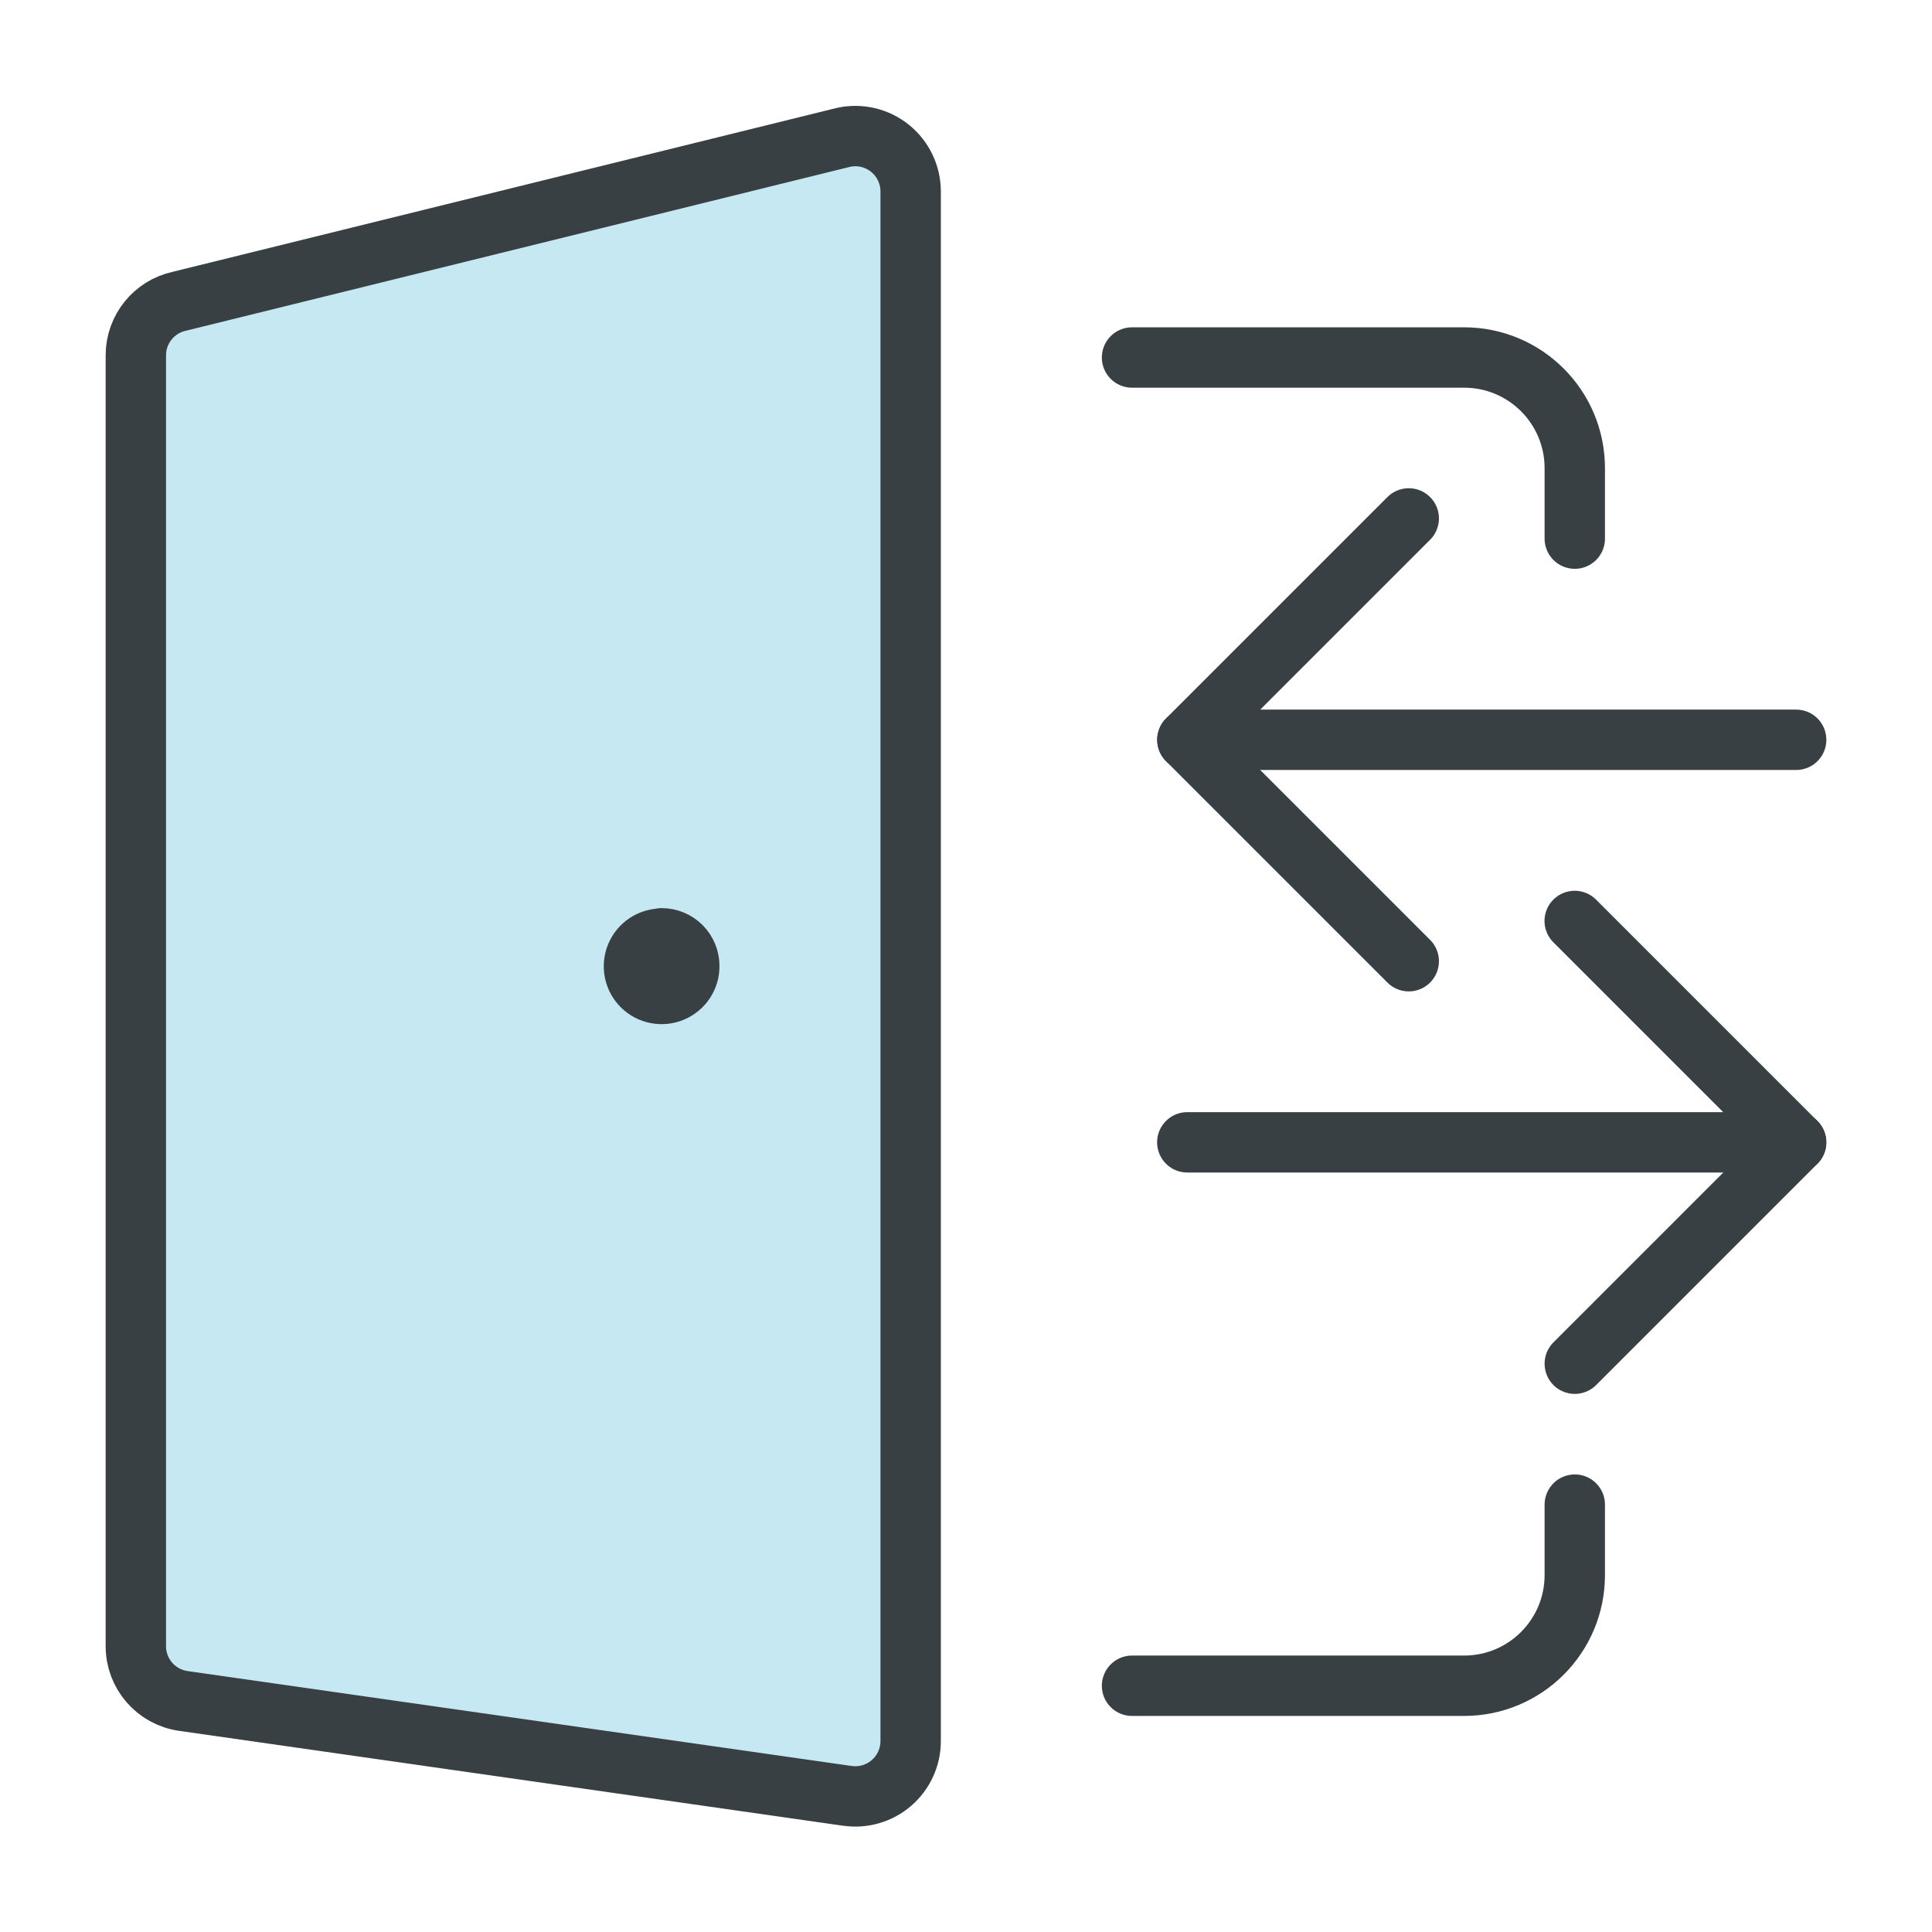
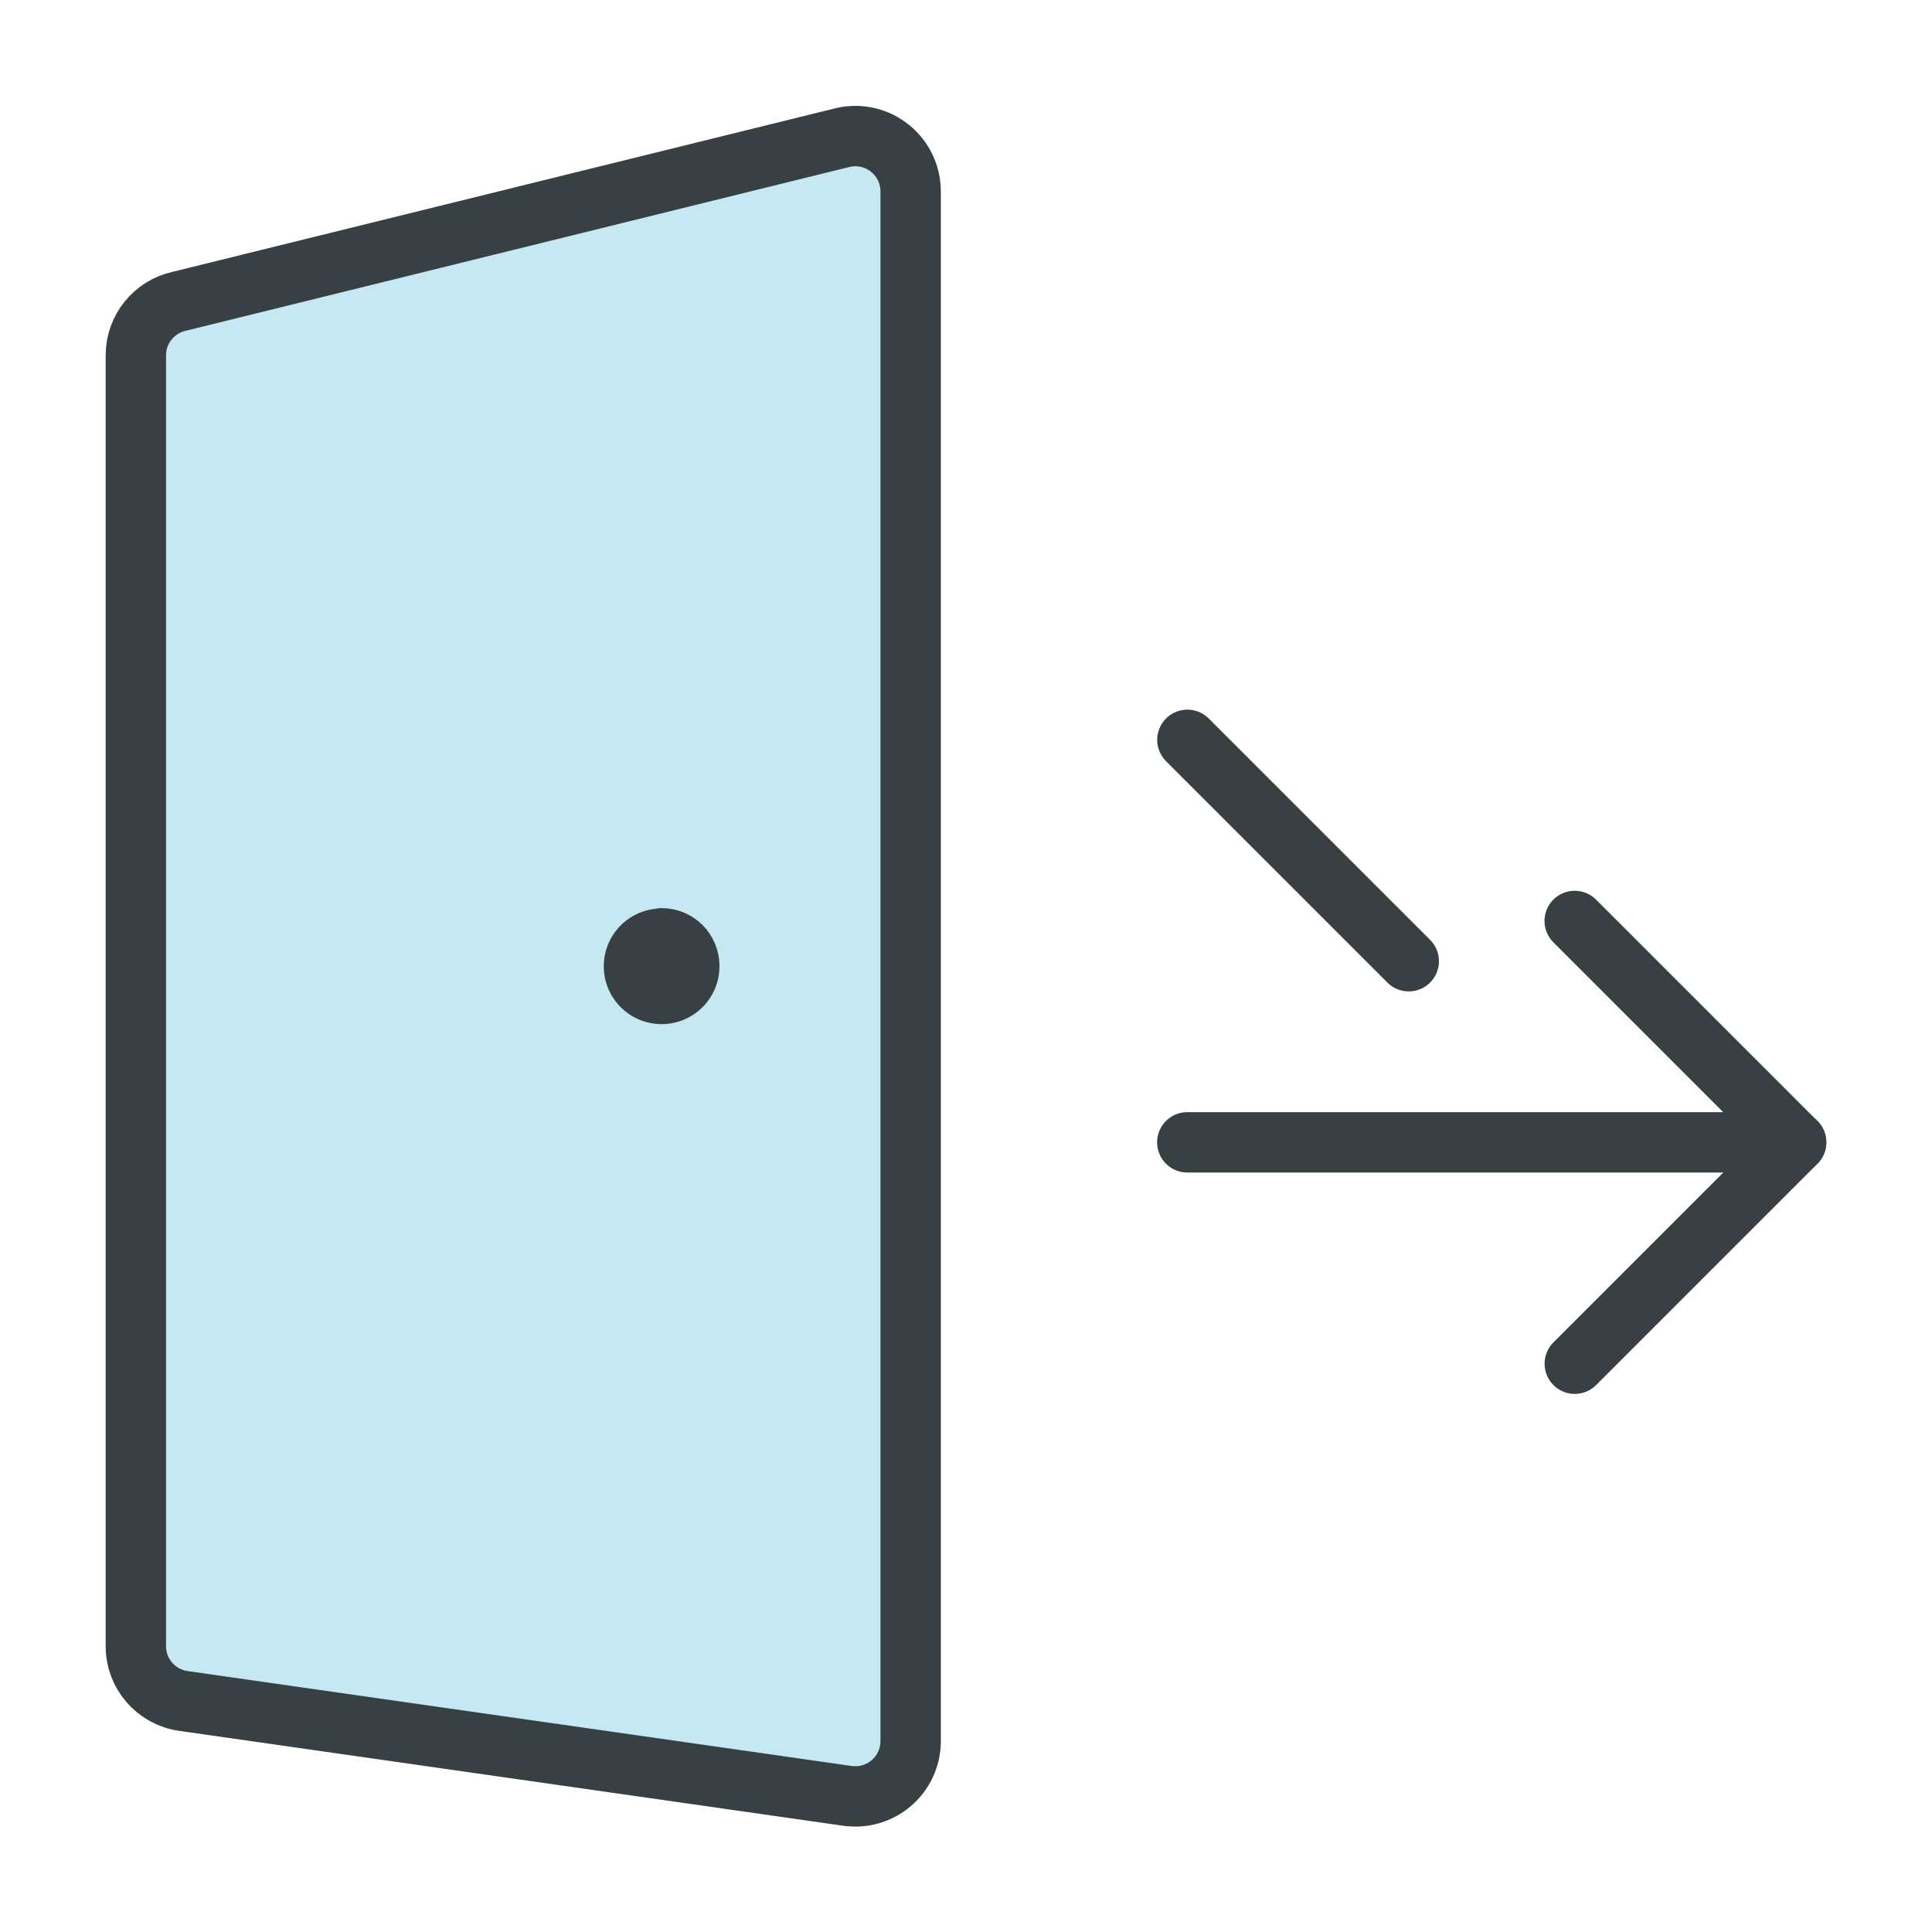
<svg xmlns="http://www.w3.org/2000/svg" height="48" viewBox="0 0 48 48" width="48">
  <g style="stroke:#384044;stroke-width:1.5;fill:none;fill-rule:evenodd;stroke-linecap:round;stroke-linejoin:round" transform="translate(3 3)">
-     <path d="m36.125 34.382v1.75c0 1.519-1.231 2.75-2.75 2.75h-8.25" />
-     <path d="m25.125 5.882h8.25c1.519 0 2.75 1.231 2.75 2.75v1.75" />
    <path d="m18.056 41.618-16.5-2.358c-.678-.096-1.181-.676-1.181-1.36v-32.071c-.001-.649.453-1.21 1.087-1.346l16.5-4.072c.406-.087.83.014 1.153.276s.51.655.51 1.07v38.5c-0.0.398-.173.777-.474 1.038-.301.261-.701.379-1.095.322z" fill="#c5e8f3" />
-     <path d="m32 9.88-5.5 5.5h15.125" />
    <path d="m32 20.881-5.5-5.5" />
    <path d="m36.123 19.881 5.5 5.5h-15.125" />
    <path d="m36.125 30.881 5.5-5.5" />
    <path d="m13.438 20.32c-.279 0-.53.168-.636.426-.106.258-.046.554.152.75.198.196.495.253.752.144s.422-.362.419-.64c0-.182-.072-.358-.201-.487-.129-.129-.304-.201-.487-.201" />
  </g>
</svg>